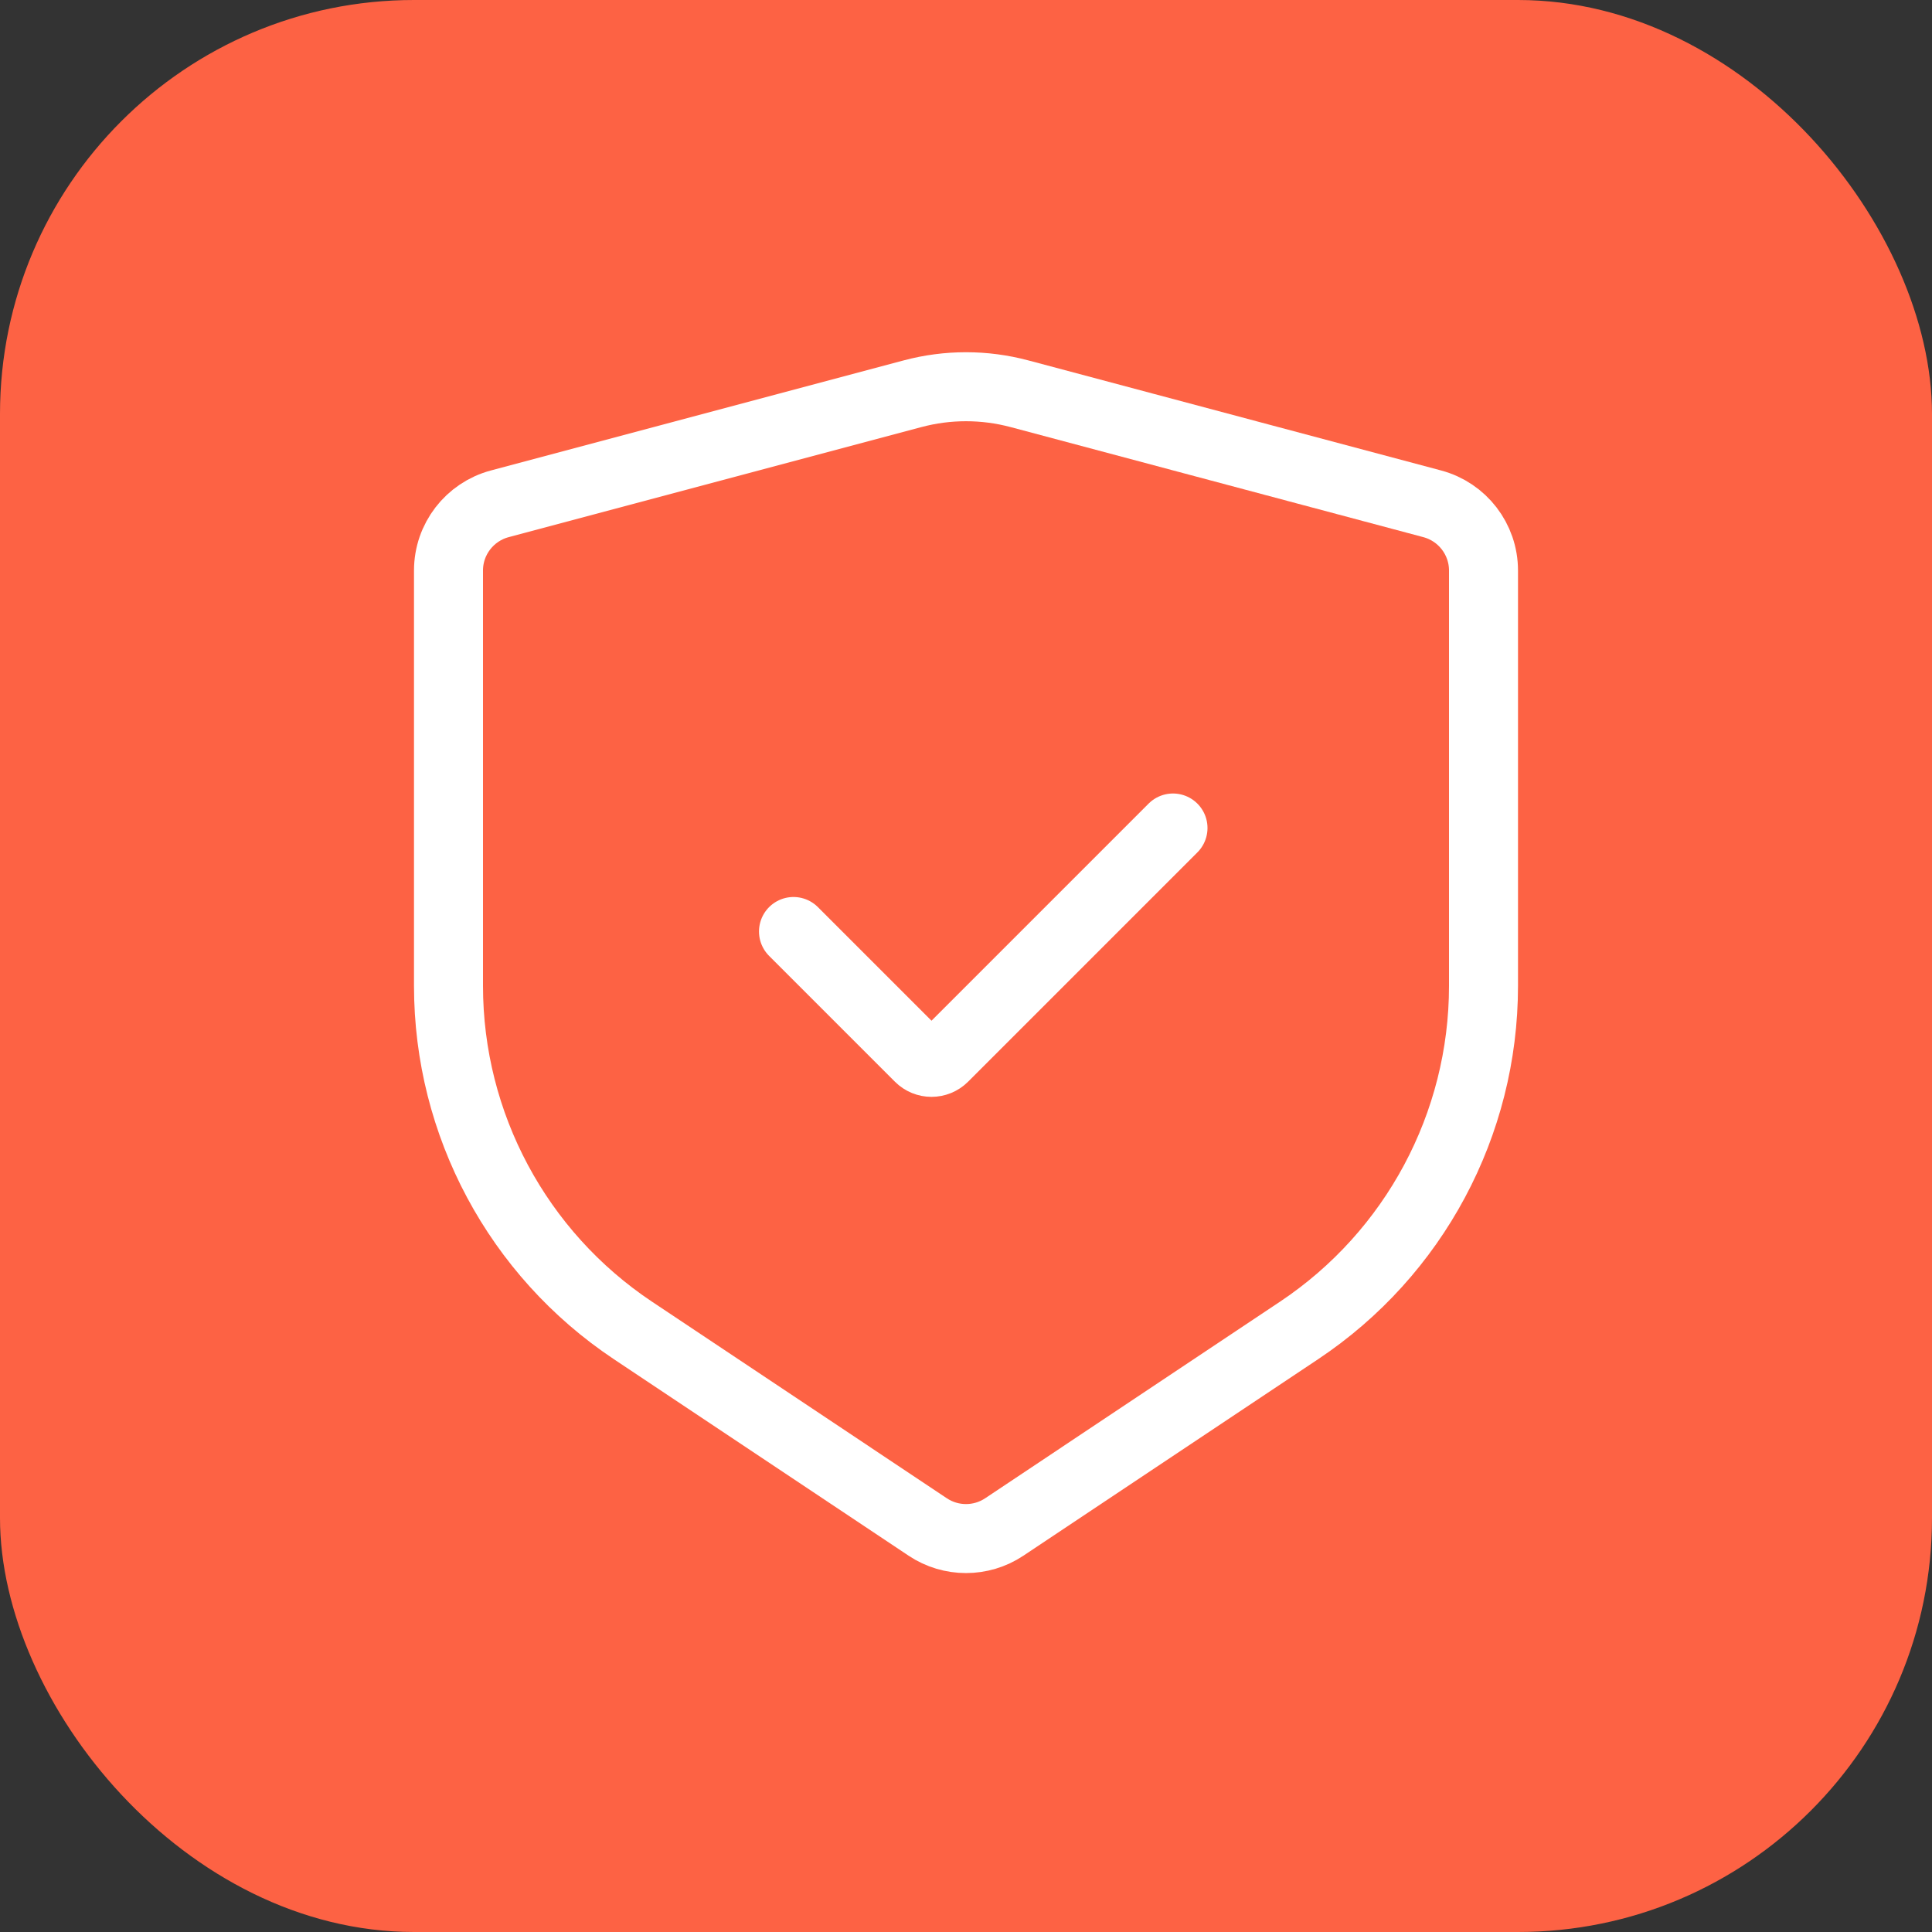
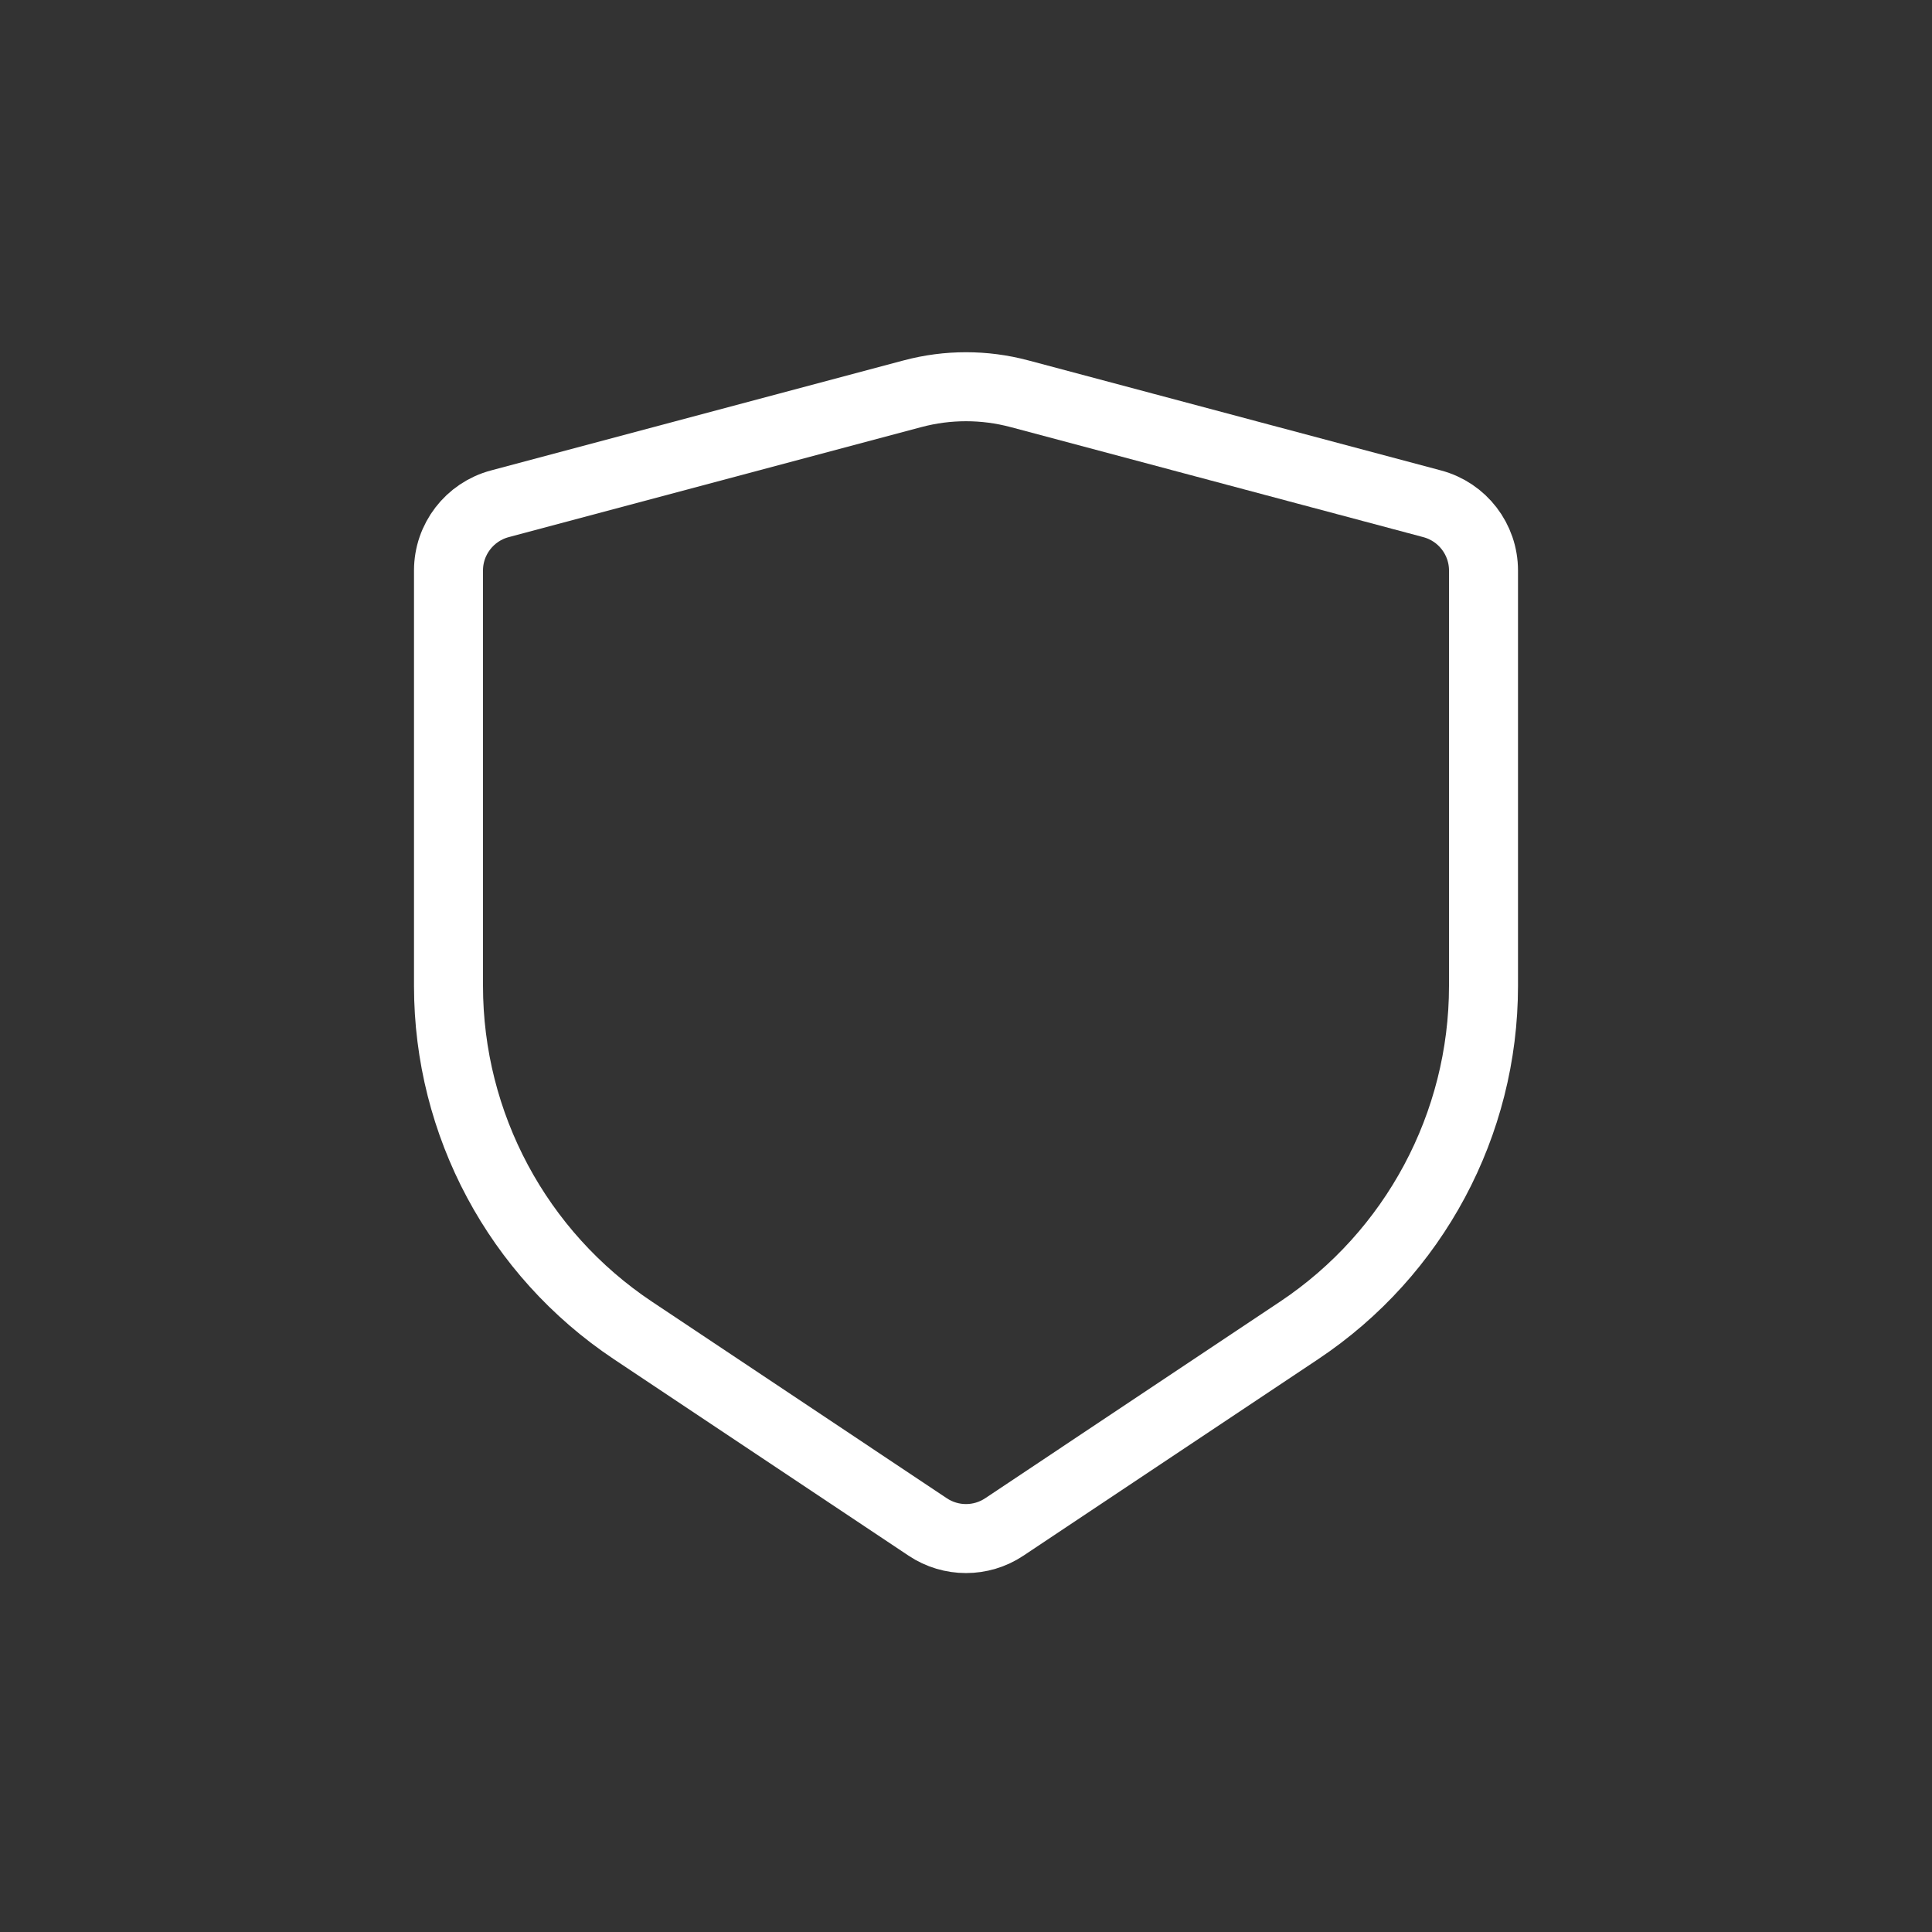
<svg xmlns="http://www.w3.org/2000/svg" width="28" height="28" viewBox="0 0 28 28" fill="none">
  <rect x="0" y="0" width="28" height="28" fill="#333333" stroke="none" />
-   <rect width="28" height="28" rx="6" fill="#FD6244" />
  <path d="M14.773 5.706L20.758 7.302C21.195 7.419 21.5 7.815 21.5 8.268V14.289C21.5 16.295 20.497 18.168 18.828 19.281L14.555 22.13C14.219 22.354 13.781 22.354 13.445 22.13L9.172 19.281C7.503 18.168 6.5 16.295 6.5 14.289V8.268C6.5 7.815 6.805 7.419 7.242 7.302L13.227 5.706C13.733 5.571 14.267 5.571 14.773 5.706Z" stroke="white" stroke-linecap="round" />
-   <path d="M11.5 13.5L13.323 15.323C13.421 15.421 13.579 15.421 13.677 15.323L17 12" stroke="white" stroke-linecap="round" />
</svg>